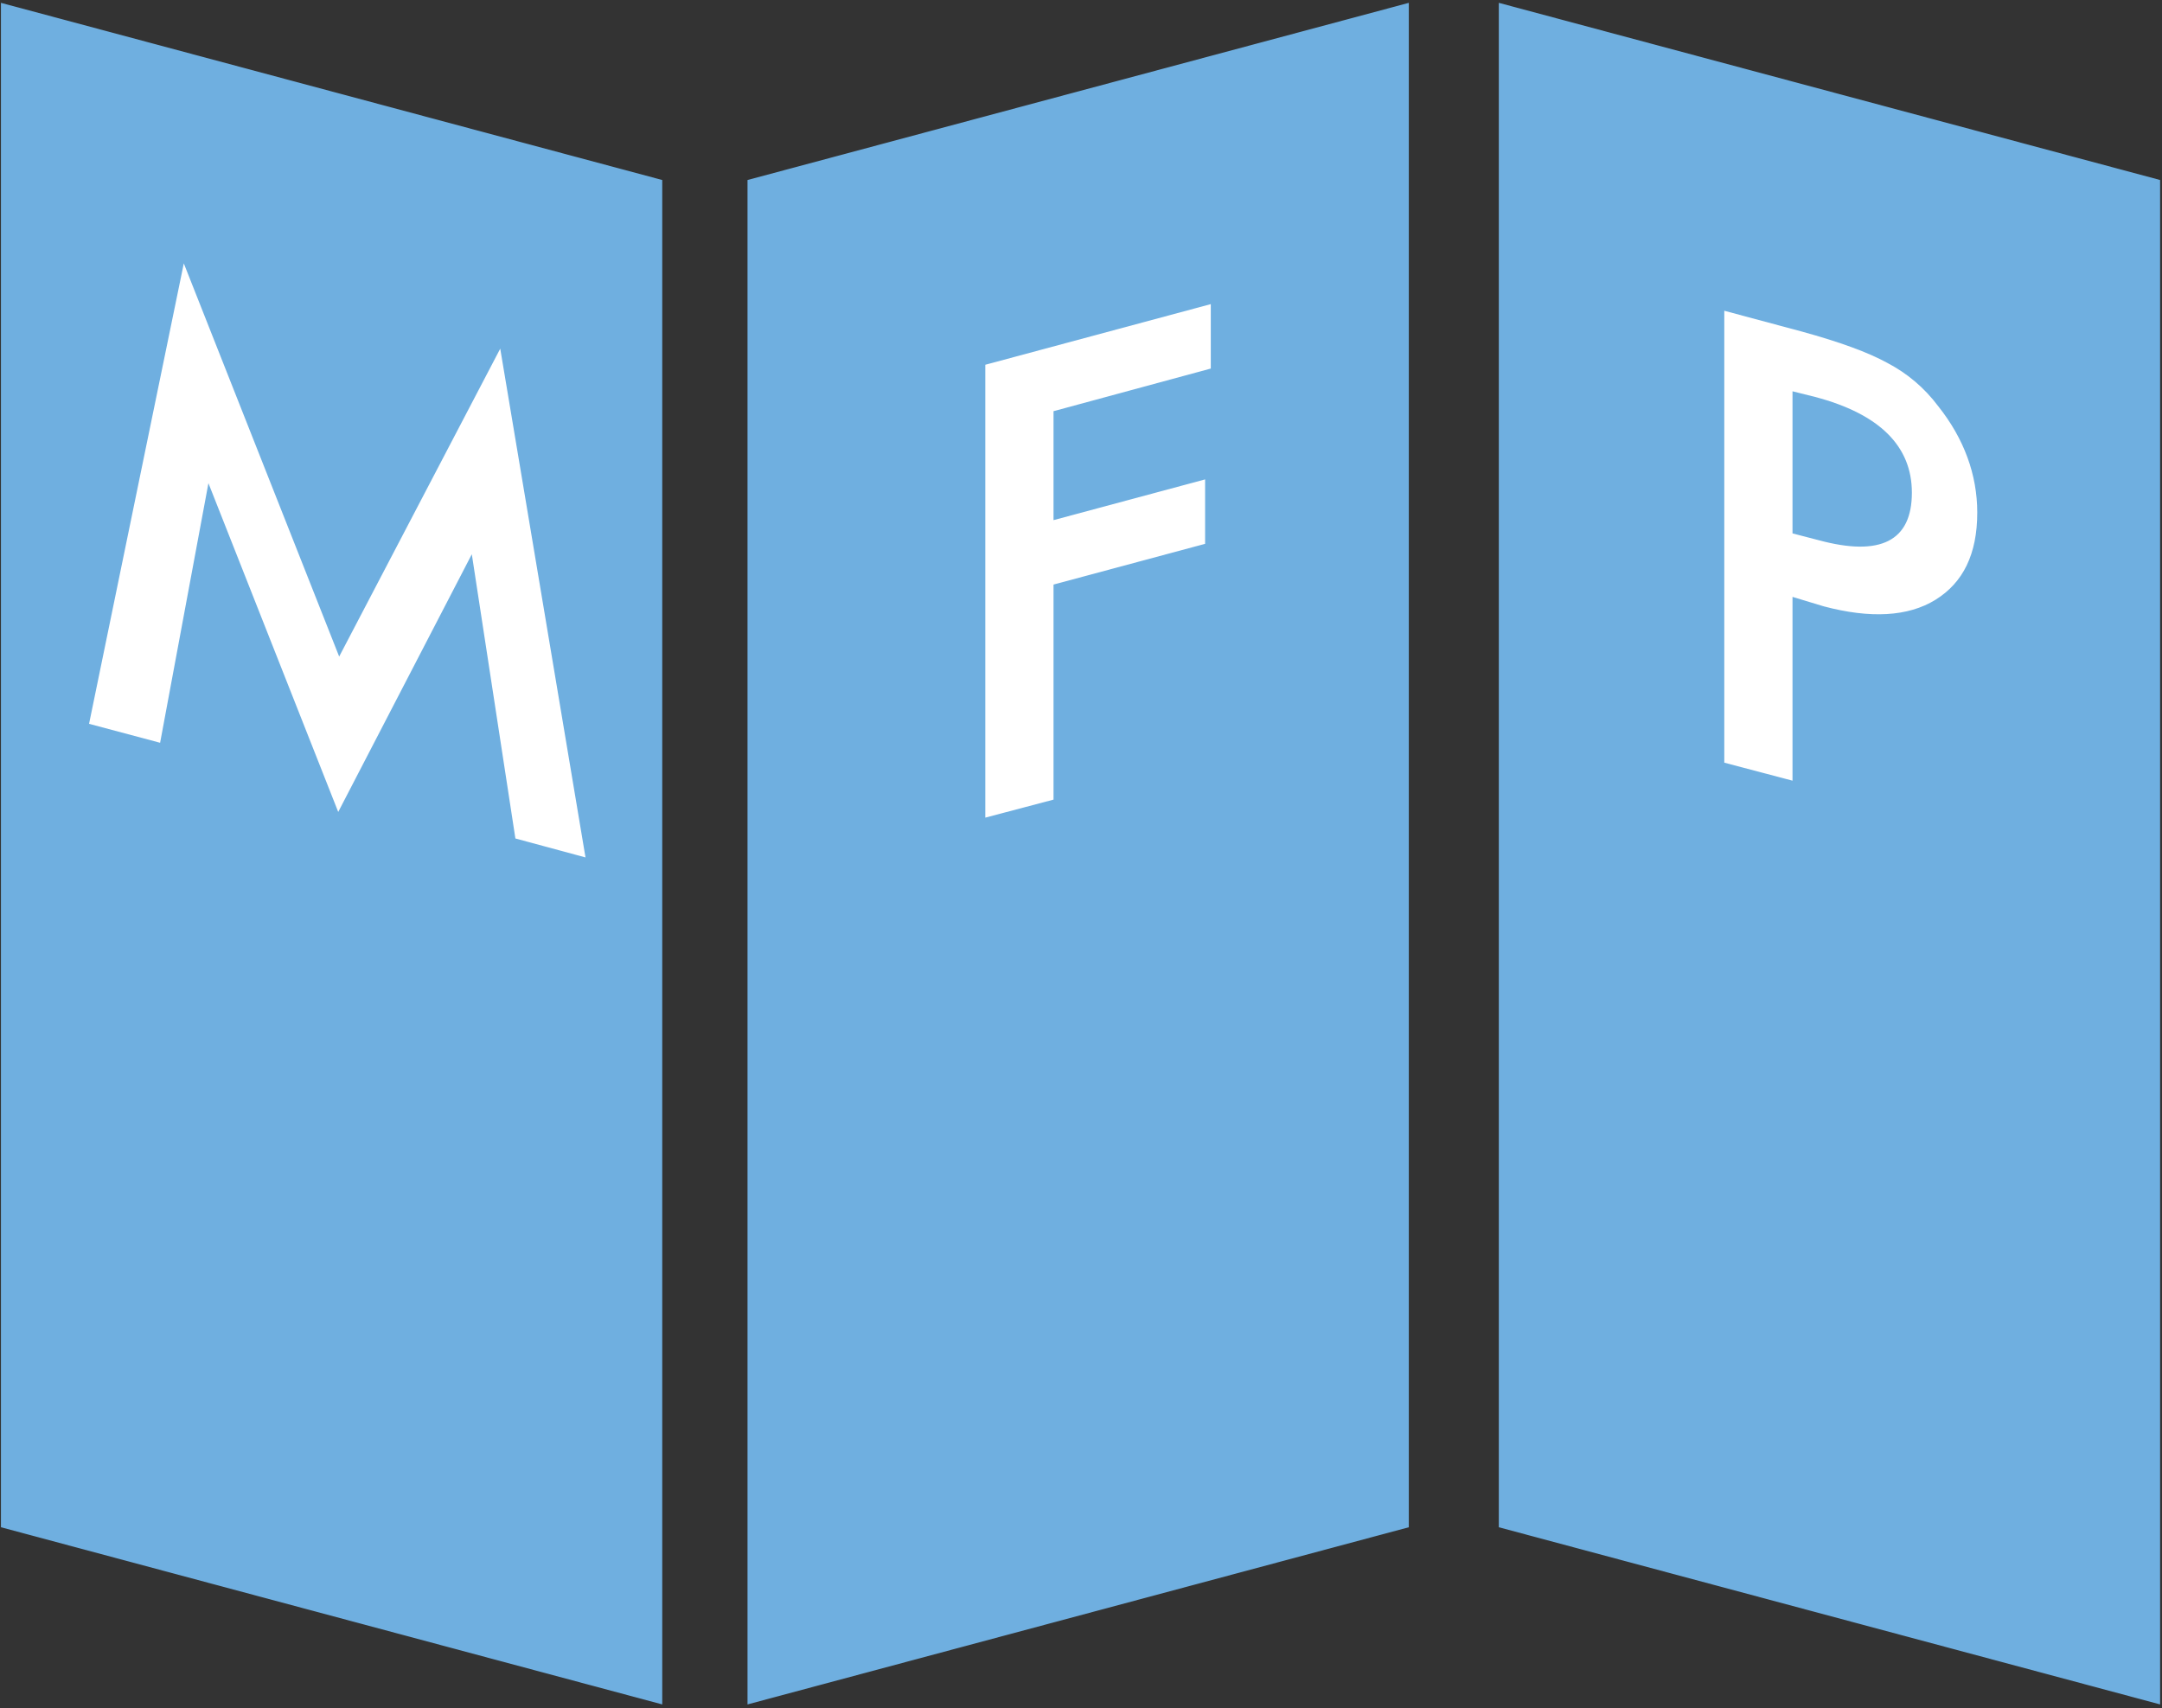
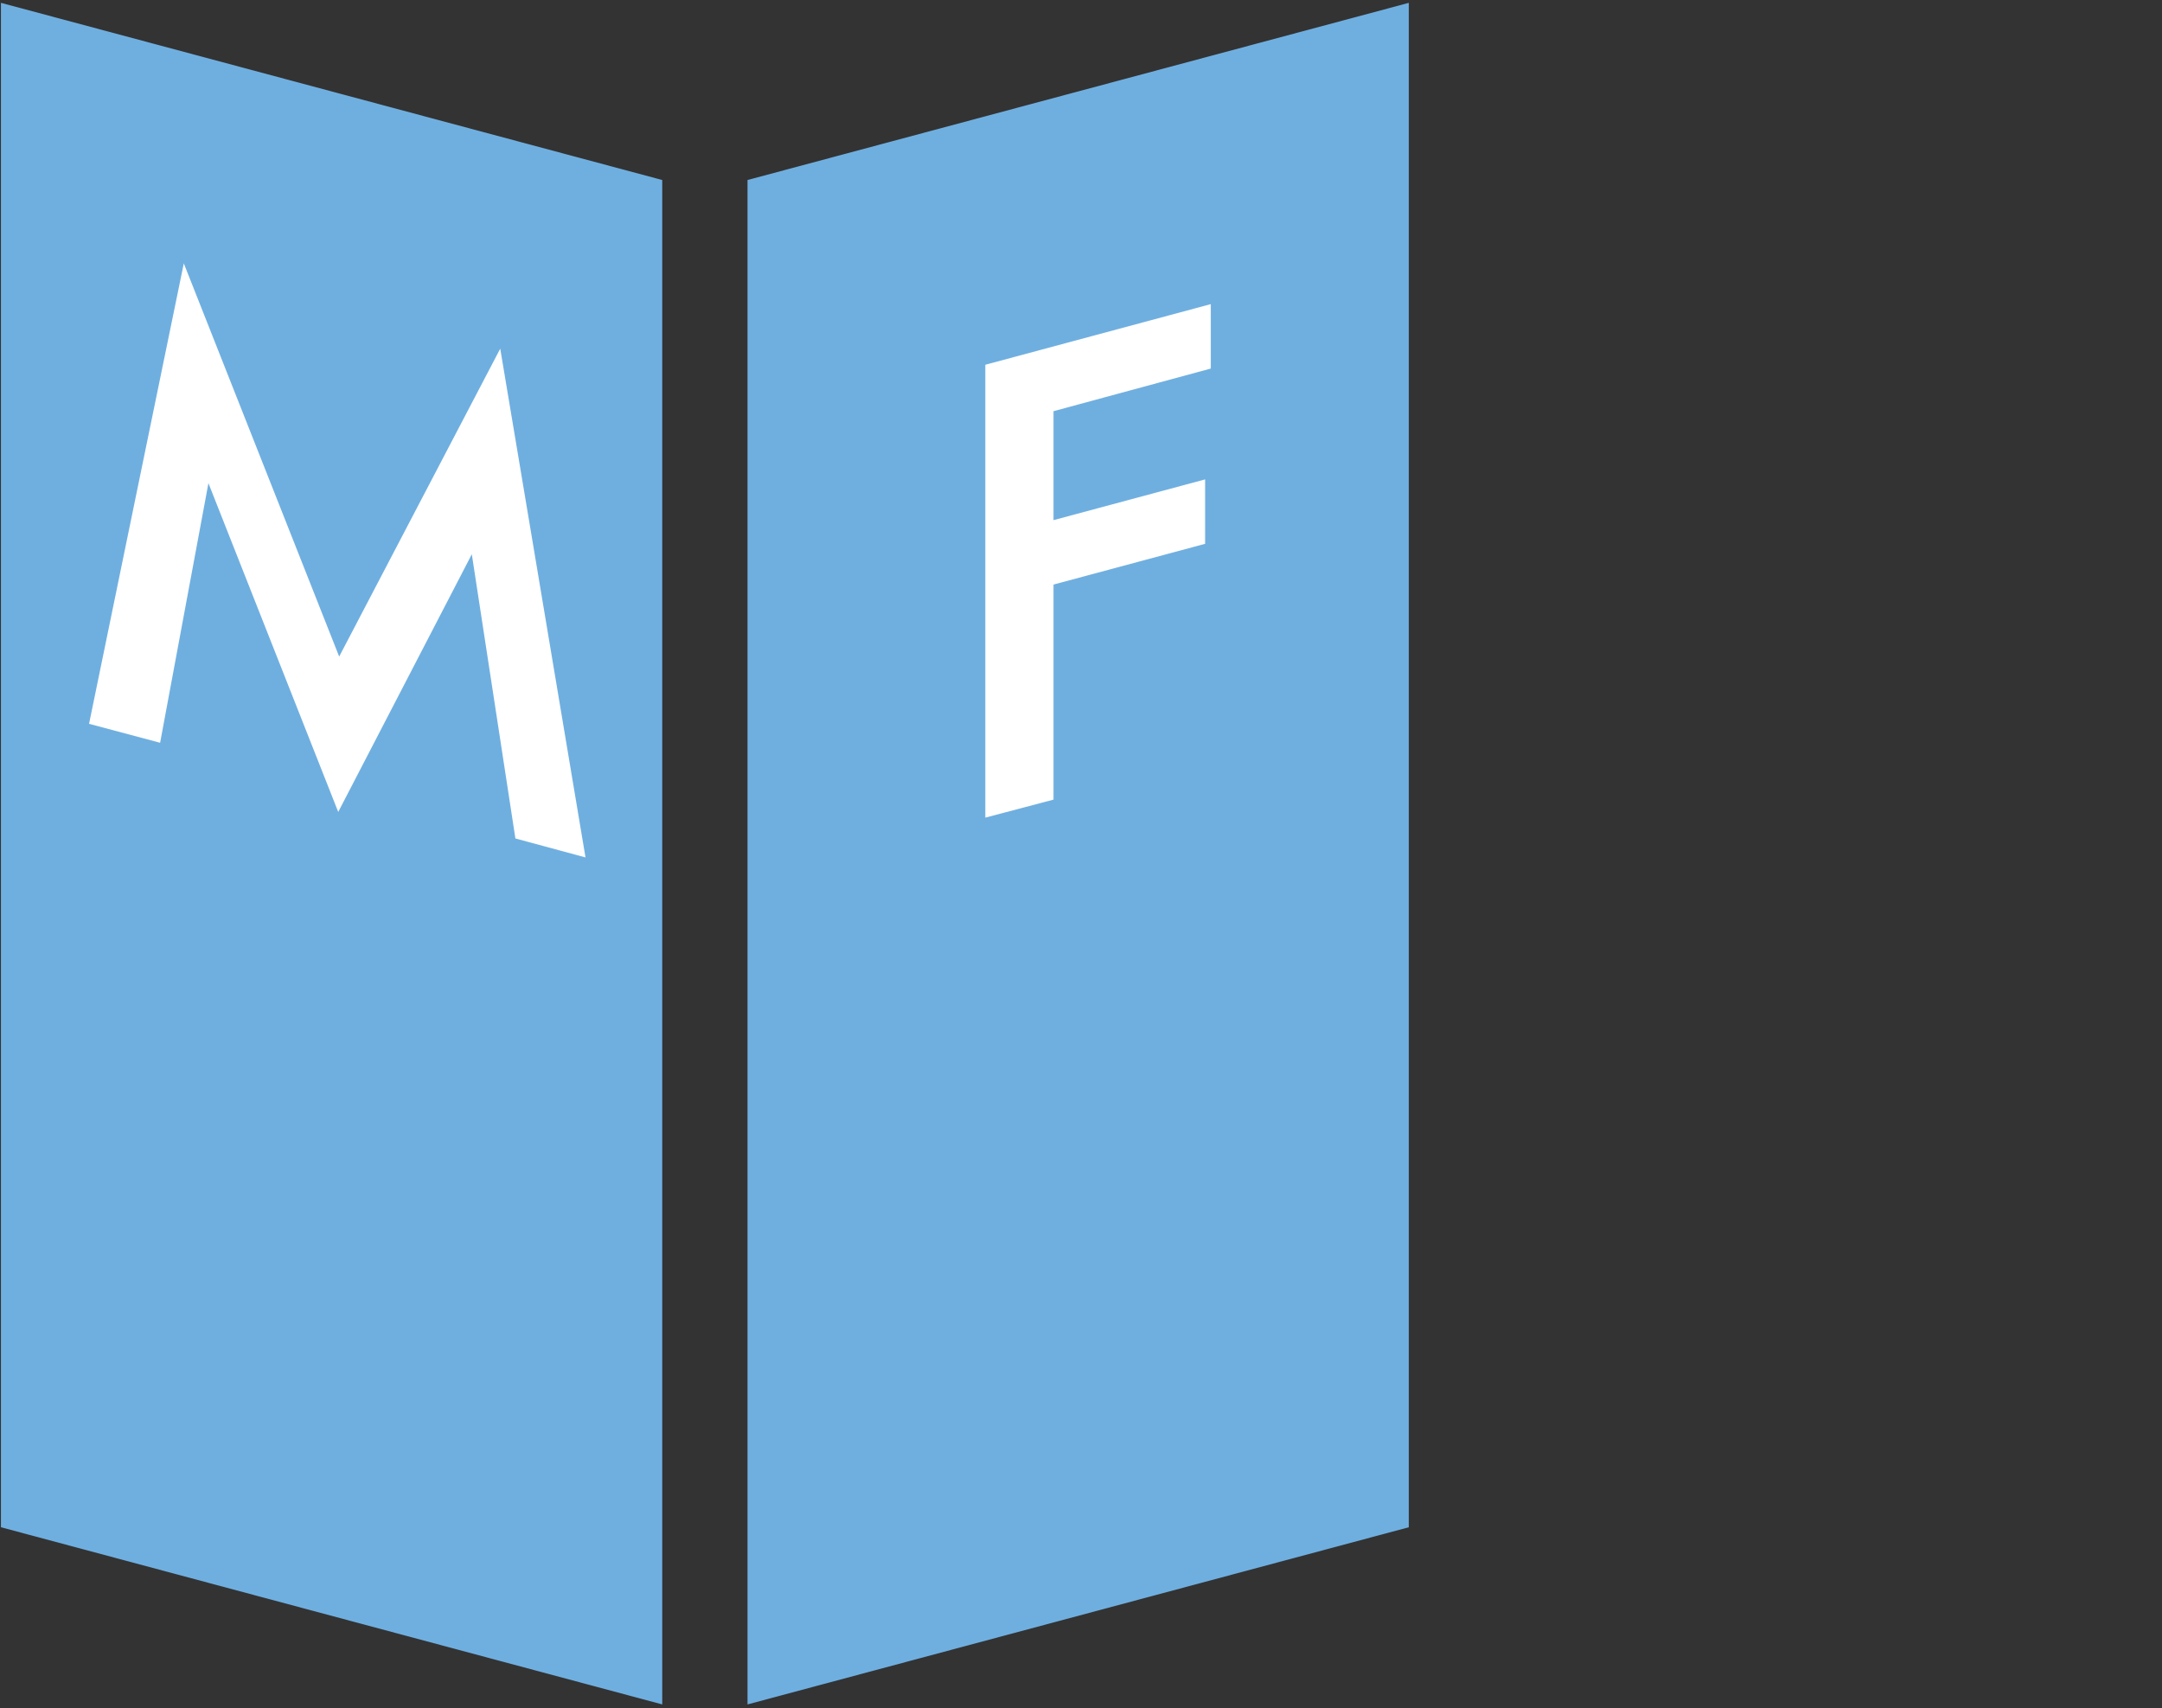
<svg xmlns="http://www.w3.org/2000/svg" version="1.1" x="0px" y="0px" viewBox="0 0 228.2 180.3" enable-background="new 0 0 228.2 180.3" xml:space="preserve">
  <rect x="0" y="0" width="228.2" height="180.3" fill="#333333" stroke="none" />
  <path fill="#6FAFE0" d="M0.1,0.3L69.9,19v160.9L0.1,161.2V0.3z" />
  <path fill="#FFFFFF" d="M9.4,76.4l10-48.6l16.4,41.5l17-32.5l9,53.7l-7.4-2l-4.6-30L35.7,85.7L22,51l-5.1,27.4L9.4,76.4z" />
-   <path fill="#6FAFE0" d="M158.2,0.3L228,19v160.9l-69.8-18.7V0.3z" />
-   <path fill="#FFFFFF" d="M189.2,63v19.4l-7.2-1.9V32.8l8.2,2.2c4,1.1,7,2.2,9,3.3c2.1,1.1,3.9,2.6,5.4,4.6  c2.7,3.4,4.1,7.2,4.1,11.2c0,4.4-1.5,7.4-4.4,9.2c-2.9,1.8-6.9,2-11.8,0.7L189.2,63z M189.2,56.3l2.7,0.7c6.6,1.8,9.9,0.1,9.9-5  c0-4.9-3.4-8.3-10.2-10.1l-2.4-0.6V56.3z" />
  <path fill="#6FAFE0" d="M148.7,161.2l-69.8,18.7V19l69.8-18.7V161.2z" />
  <path fill="#FFFFFF" d="M127.8,38.9l-16.6,4.5v11.5l16-4.3v6.8l-16,4.3v22.7l-7.2,1.9V38.5l23.8-6.4V38.9z" />
</svg>